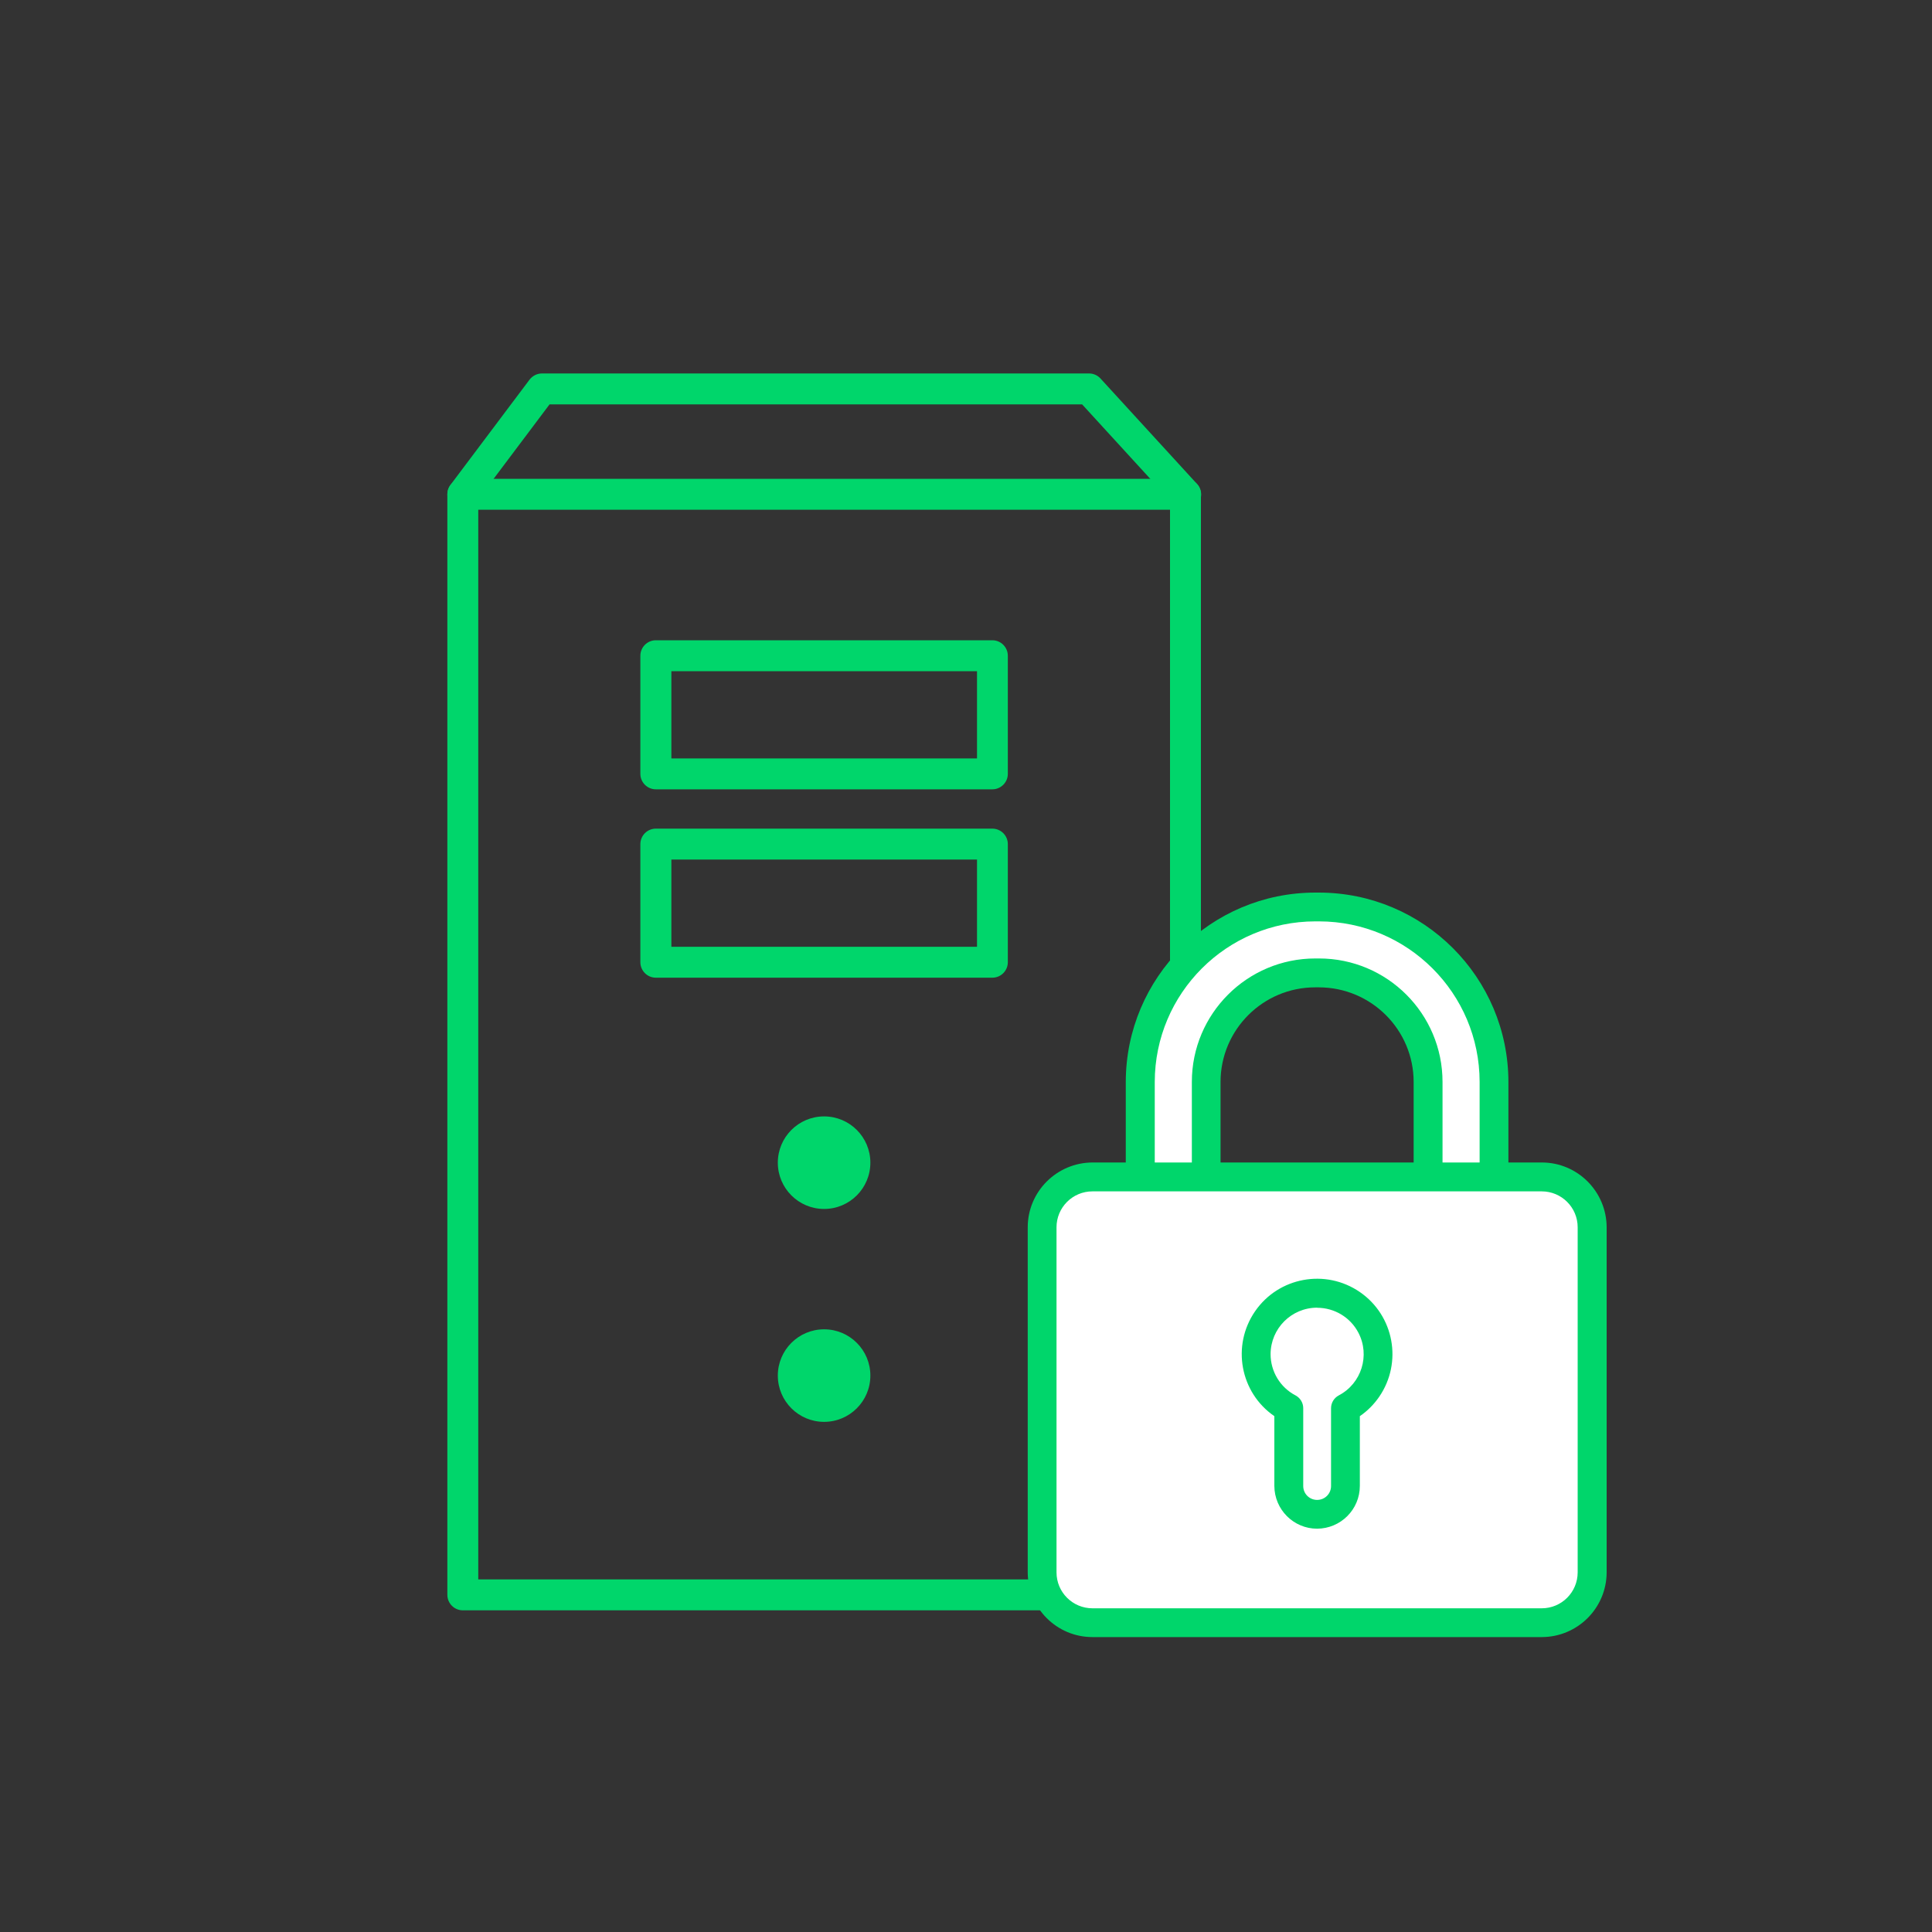
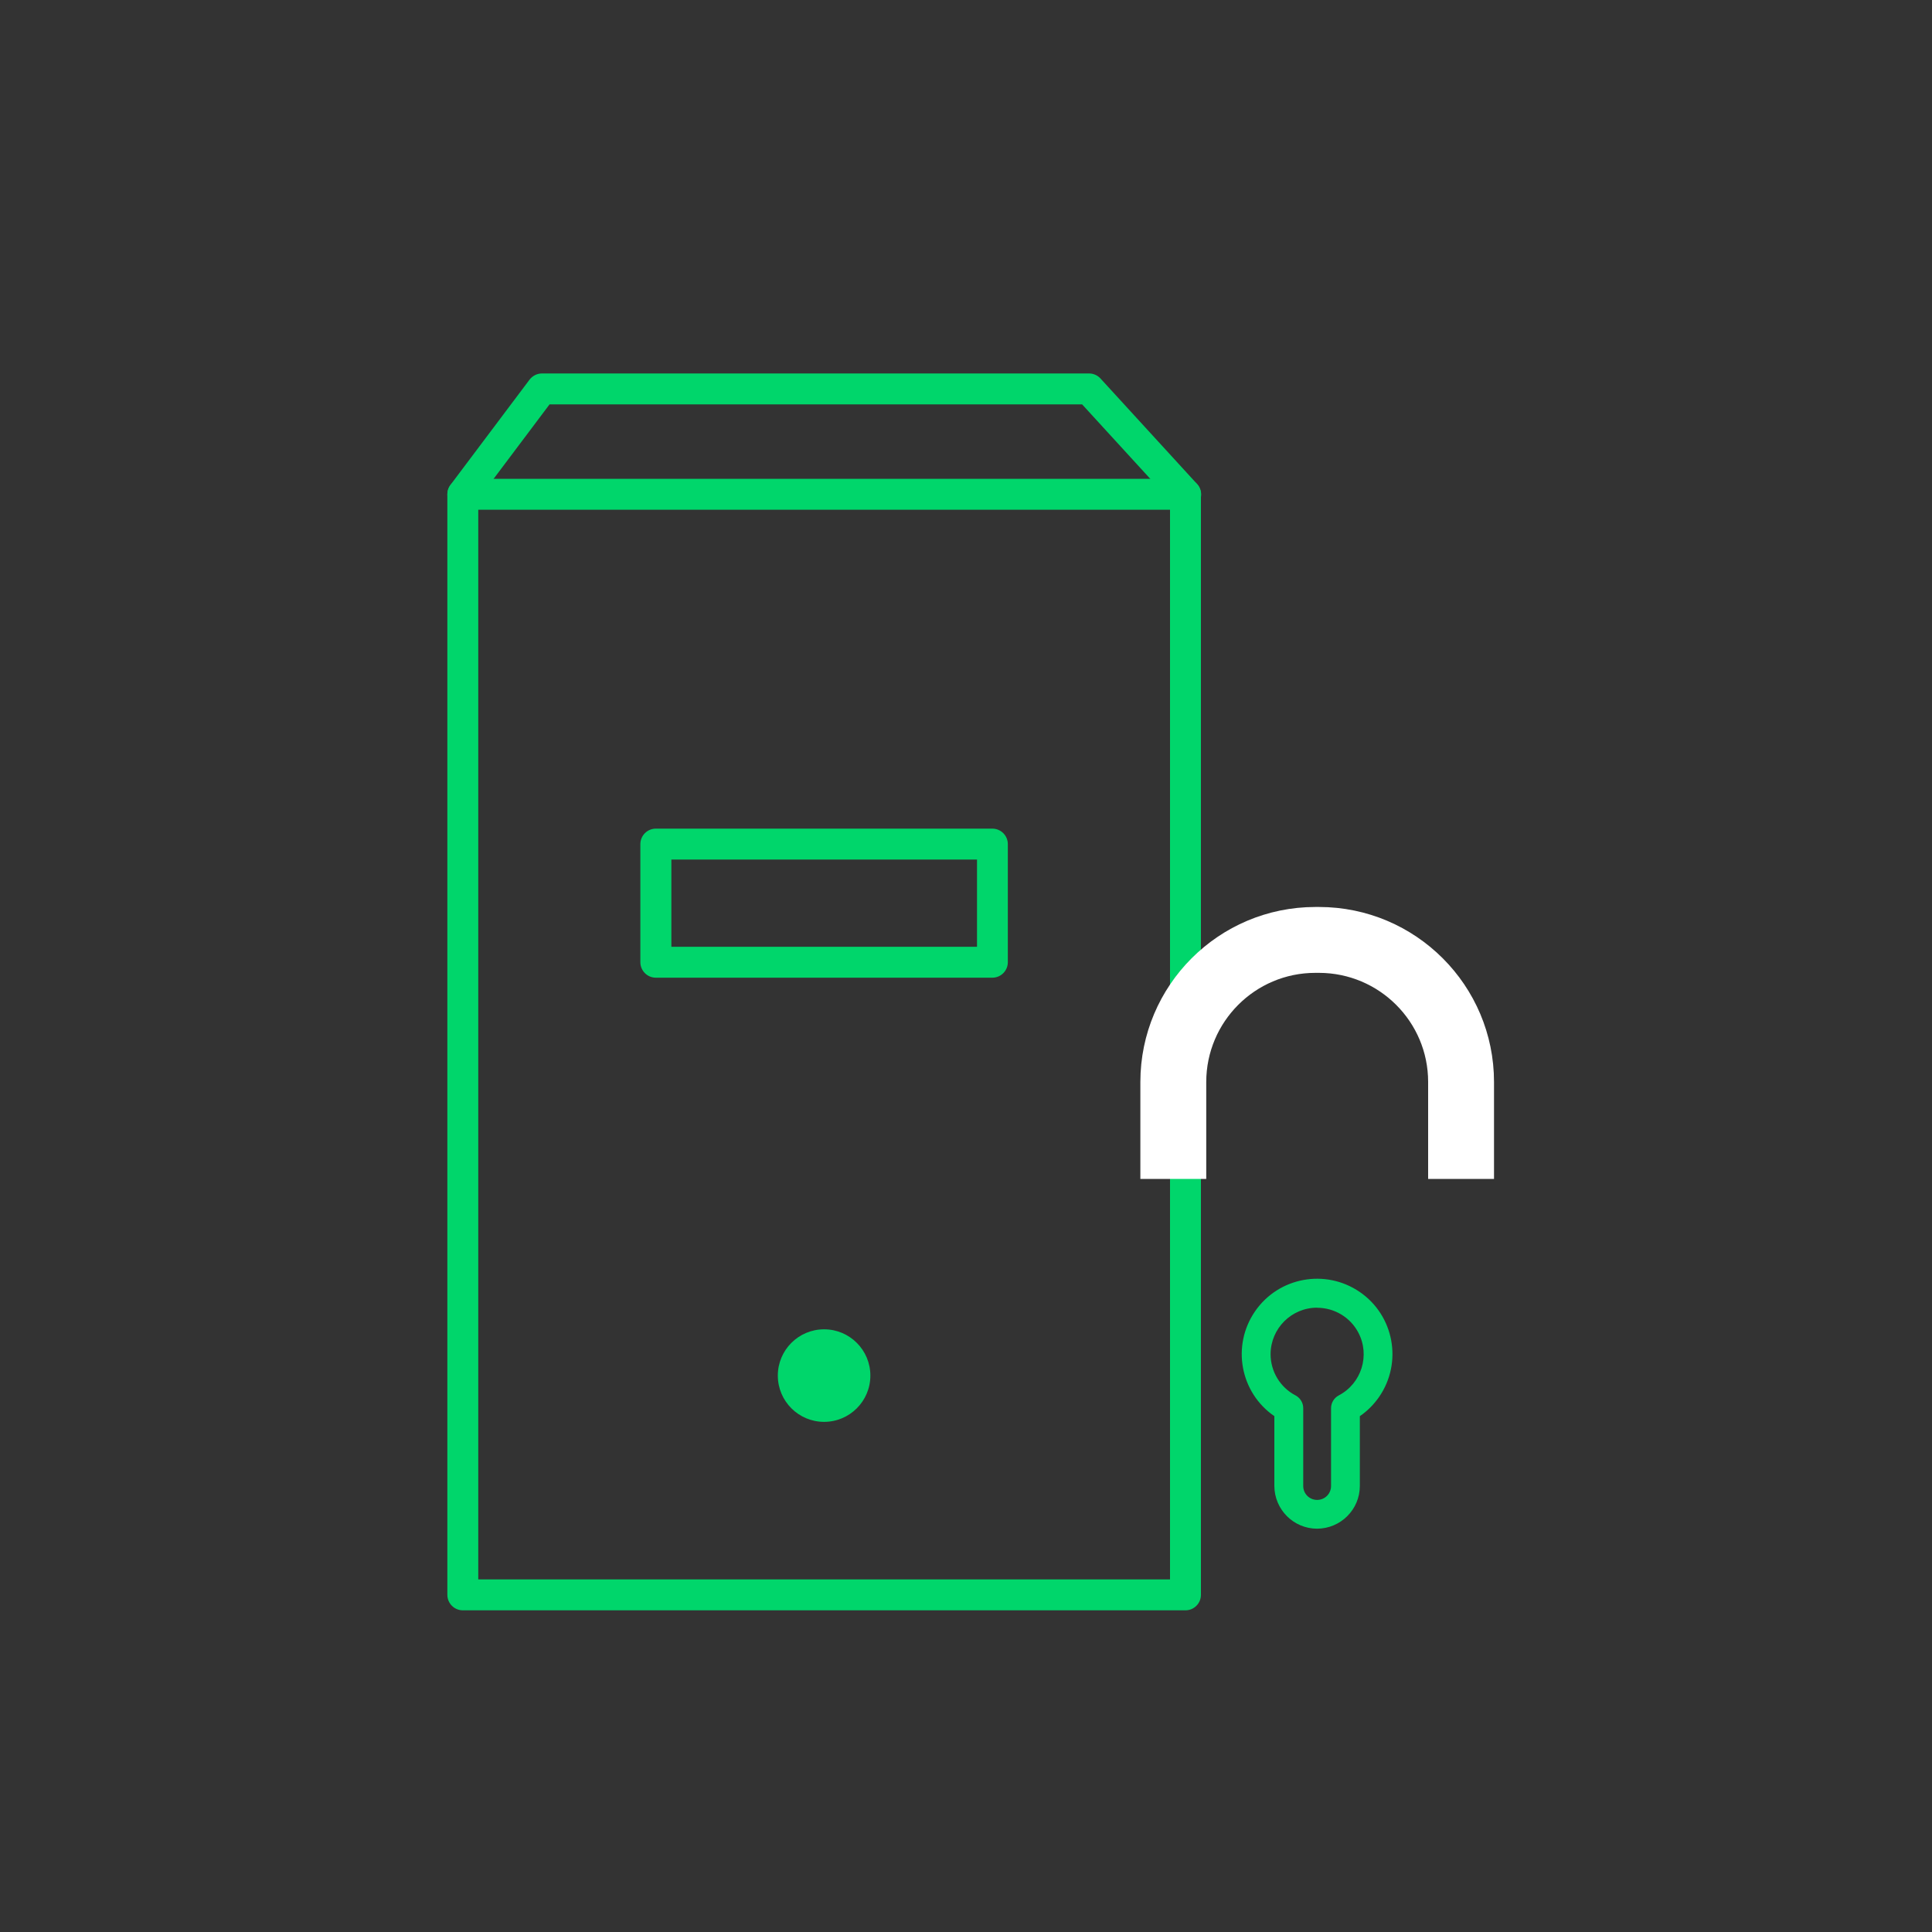
<svg xmlns="http://www.w3.org/2000/svg" id="Layer_1" viewBox="0 0 200 200">
  <rect x="0" y="0" width="200" height="200" fill="#333333" stroke="none" />
  <defs>
    <style>.cls-1{fill:#00d66b;}.cls-2{fill:#fff;}</style>
  </defs>
  <g id="Group_610">
    <g id="Group_606">
      <path id="Path_898" class="cls-1" d="m122.72,166.7H47.91c-.88,0-1.6-.72-1.6-1.6V51.17c0-.88.72-1.6,1.6-1.6h74.81c.88,0,1.6.72,1.6,1.6v113.93c0,.88-.72,1.6-1.6,1.6Zm-73.21-3.2h71.61V52.77H49.51v110.72Z" />
-       <path id="Path_899" class="cls-1" d="m102.73,81.71h-34.84c-.88,0-1.6-.72-1.6-1.6v-12.23c0-.88.72-1.6,1.6-1.6h34.84c.88,0,1.6.72,1.6,1.6v12.23c0,.88-.72,1.6-1.6,1.6Zm-33.23-3.2h31.64v-9.03h-31.64v9.03Z" />
      <path id="Path_900" class="cls-1" d="m102.73,101.21h-34.84c-.88,0-1.6-.72-1.6-1.6v-12.23c0-.88.72-1.6,1.6-1.6h34.84c.88,0,1.6.72,1.6,1.6v12.23c0,.88-.72,1.6-1.6,1.6Zm-33.23-3.2h31.64v-9.03h-31.64v9.03Z" />
-       <circle id="Ellipse_16" class="cls-1" cx="85.31" cy="120.36" r="4.79" />
      <circle id="Ellipse_17" class="cls-1" cx="85.31" cy="142.4" r="4.79" />
      <path id="Path_901" class="cls-1" d="m47.91,52.77c-.88,0-1.6-.71-1.6-1.6,0-.35.11-.69.32-.97l8.19-10.9c.31-.4.78-.64,1.28-.64h56.64c.45,0,.88.19,1.18.52l9.97,10.89c.62.64.6,1.65-.04,2.27s-1.65.6-2.27-.04c-.02-.02-.04-.04-.06-.06l-9.5-10.38h-55.13l-7.71,10.26c-.3.41-.78.64-1.28.64Z" />
    </g>
    <g id="Group_607">
      <path id="Path_902" class="cls-2" d="m154.66,122.04h-6.82v-10.04c0-6.23-5.06-11.28-11.29-11.29h-.39c-6.23,0-11.28,5.06-11.29,11.29v10.04h-6.82v-10.04c.01-10,8.11-18.1,18.11-18.11h.39c10,.01,18.11,8.12,18.11,18.12v10.03Z" />
-       <path id="Path_903" class="cls-1" d="m156.15,123.54h-9.81v-11.53c0-5.41-4.39-9.79-9.8-9.8h-.39c-5.41,0-9.8,4.39-9.8,9.8v11.53h-9.81v-11.53c.01-10.82,8.78-19.6,19.61-19.61h.39c10.83.01,19.6,8.78,19.61,19.61v11.53Zm-6.82-2.99h3.84v-8.55c-.01-9.18-7.45-16.61-16.62-16.62h-.39c-9.18.01-16.61,7.45-16.62,16.62v8.55h3.84v-8.55c0-7.06,5.73-12.78,12.78-12.78h.39c7.06,0,12.78,5.73,12.78,12.78v8.55Z" />
    </g>
    <g id="Group_609">
      <g id="Group_608">
-         <path id="Path_904" class="cls-2" d="m159.61,121.84h-46.51c-2.88,0-5.21,2.34-5.22,5.22v35.7c0,2.88,2.34,5.21,5.22,5.22h46.51c2.88,0,5.21-2.34,5.22-5.22v-35.7c0-2.88-2.34-5.21-5.22-5.22Z" />
-         <path id="Path_905" class="cls-1" d="m159.6,169.47h-46.51c-3.7,0-6.69-3-6.7-6.7v-35.72c0-3.7,3.01-6.7,6.71-6.71h46.51c3.7,0,6.7,3.01,6.71,6.71v35.72c-.01,3.7-3.01,6.69-6.71,6.7Zm-46.51-46.14c-2.06,0-3.72,1.67-3.72,3.72v35.72c0,2.06,1.67,3.72,3.72,3.72h46.51c2.06,0,3.72-1.67,3.72-3.72v-35.72c0-2.06-1.67-3.72-3.72-3.72h-46.51Z" />
-       </g>
+         </g>
      <path id="Path_906" class="cls-1" d="m136.35,158.25c-2.44,0-4.42-1.98-4.43-4.43v-7.22c-3.55-2.44-4.44-7.3-2-10.85,2.44-3.55,7.3-4.44,10.85-2,3.55,2.44,4.44,7.3,2,10.85-.54.78-1.21,1.46-2,2v7.22c0,2.44-1.98,4.42-4.43,4.43Zm0-22.88c-2.66,0-4.81,2.15-4.82,4.81,0,1.79.99,3.44,2.58,4.27.49.26.8.77.8,1.32v8.06c0,.8.64,1.44,1.44,1.44s1.44-.64,1.44-1.44v-8.06c0-.55.31-1.06.8-1.32,2.35-1.23,3.26-4.14,2.03-6.49-.83-1.59-2.48-2.58-4.27-2.58h0Z" />
    </g>
  </g>
</svg>